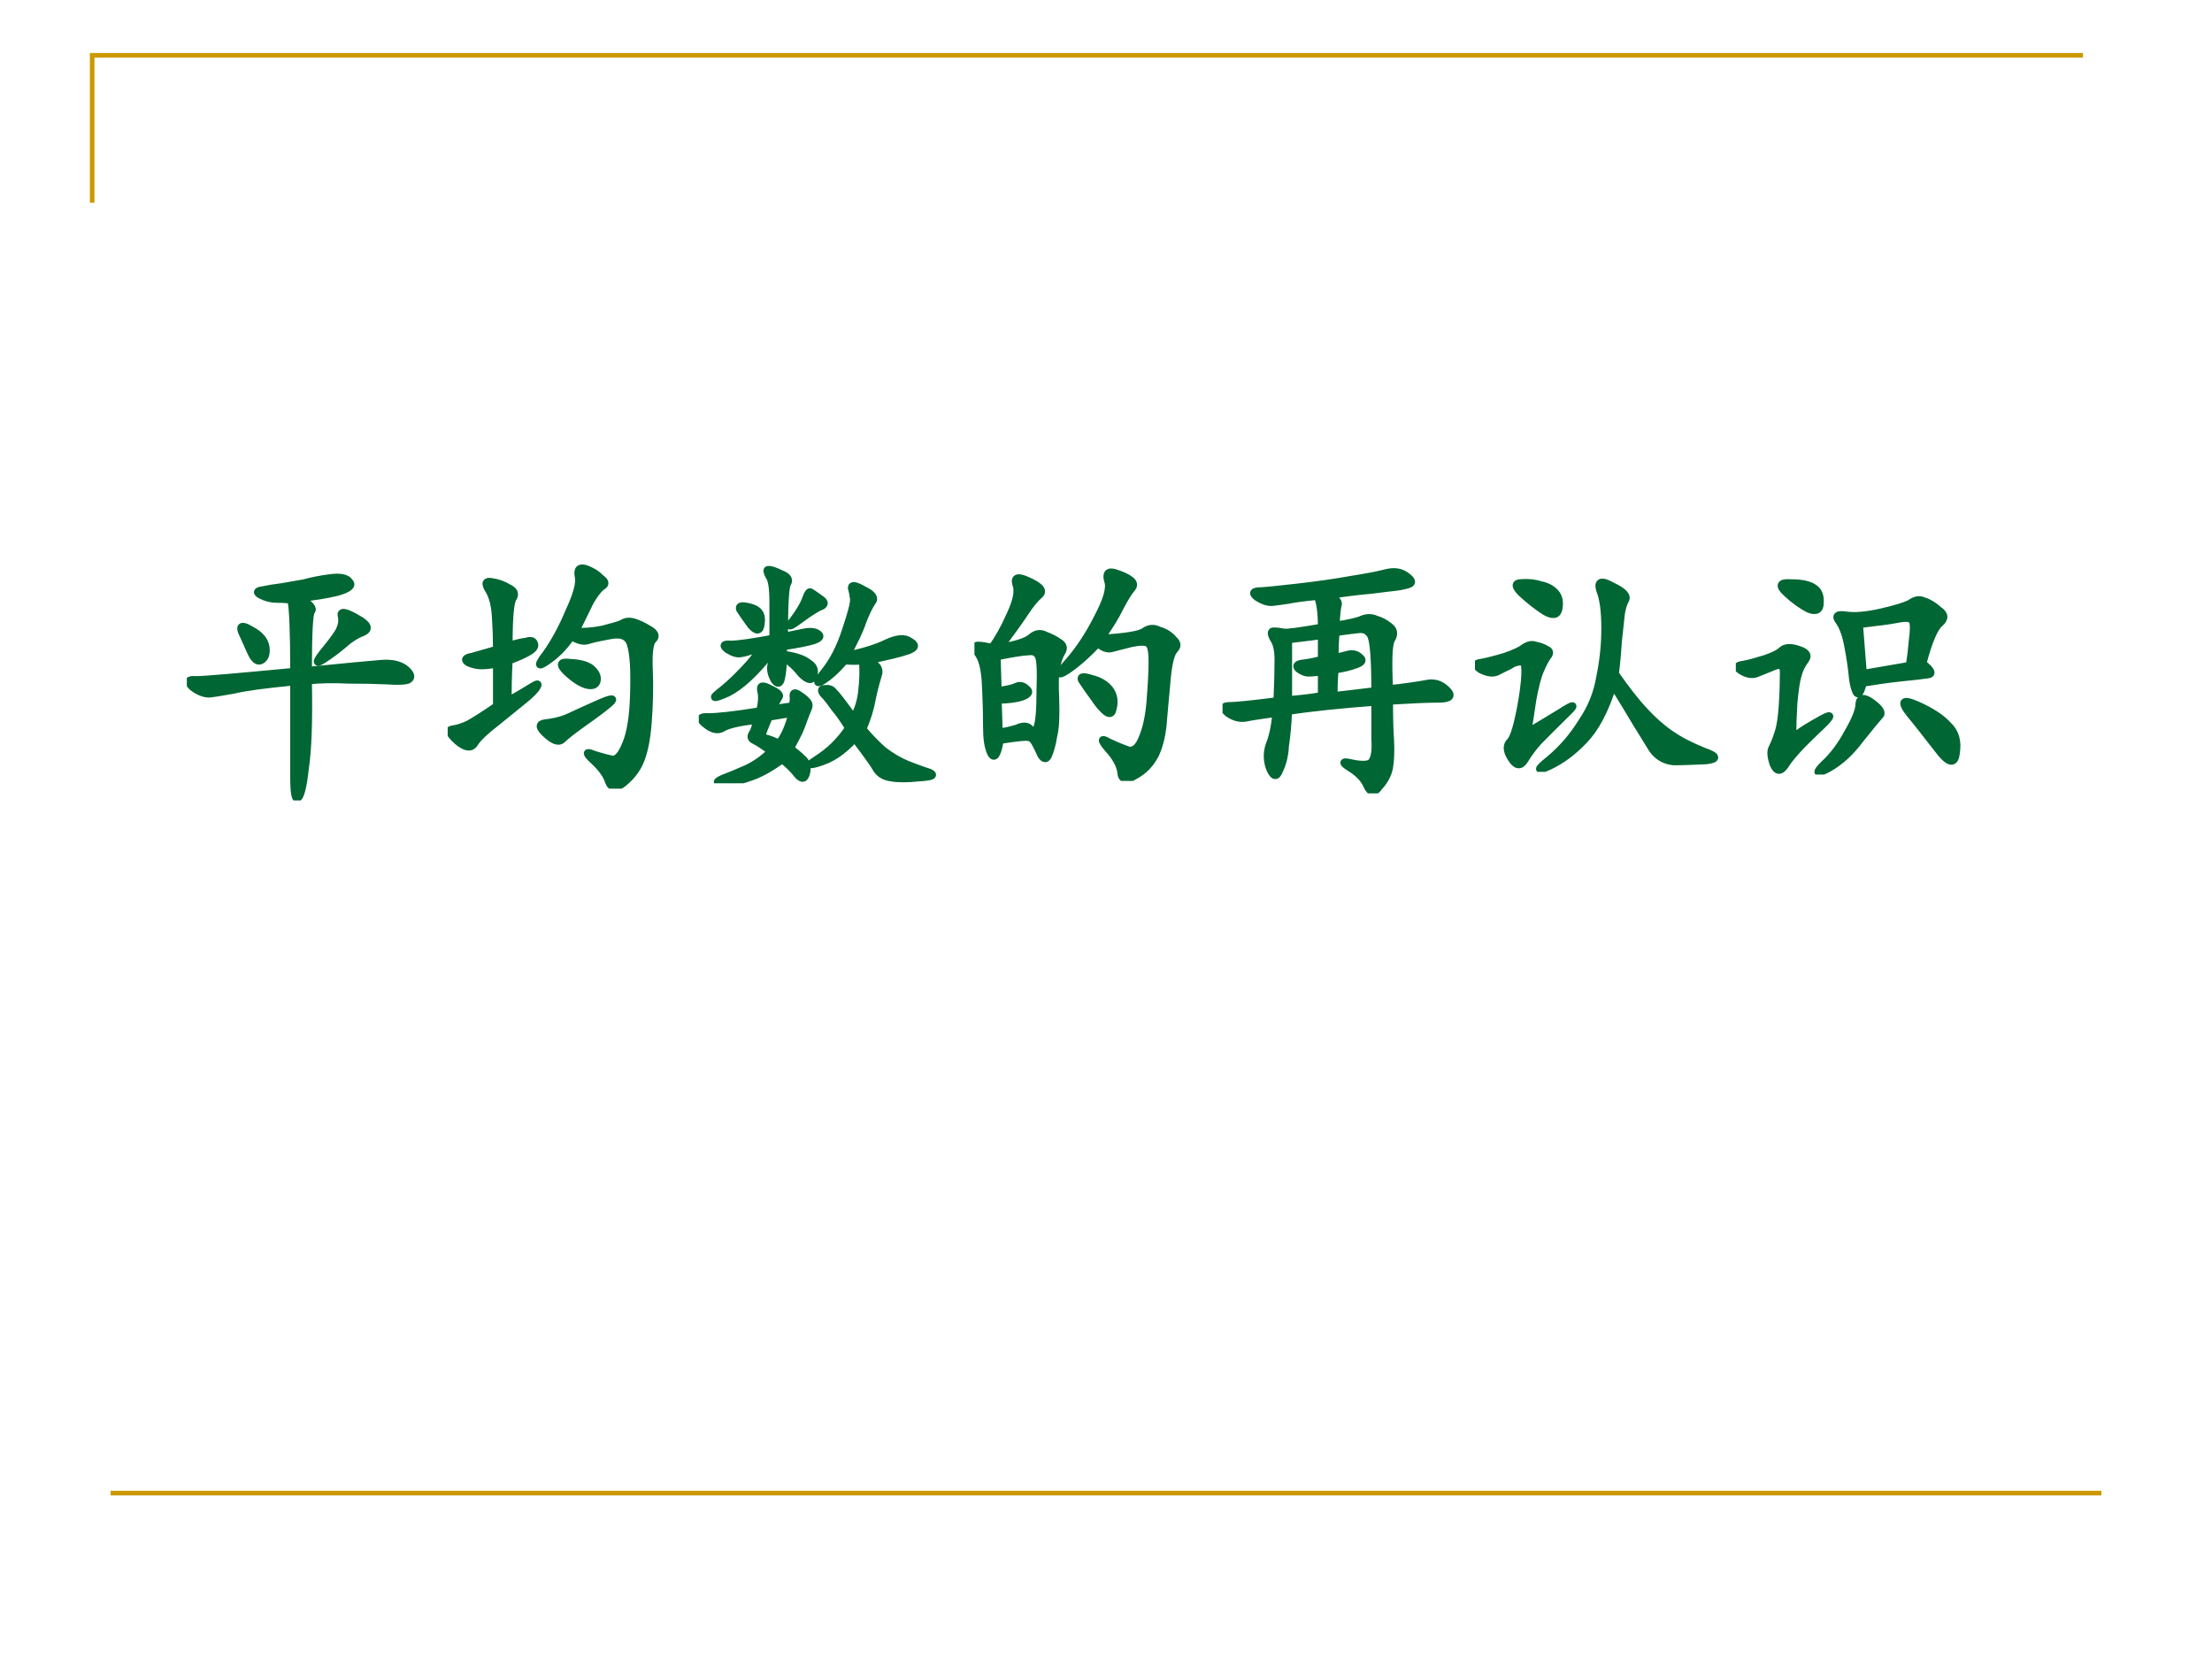
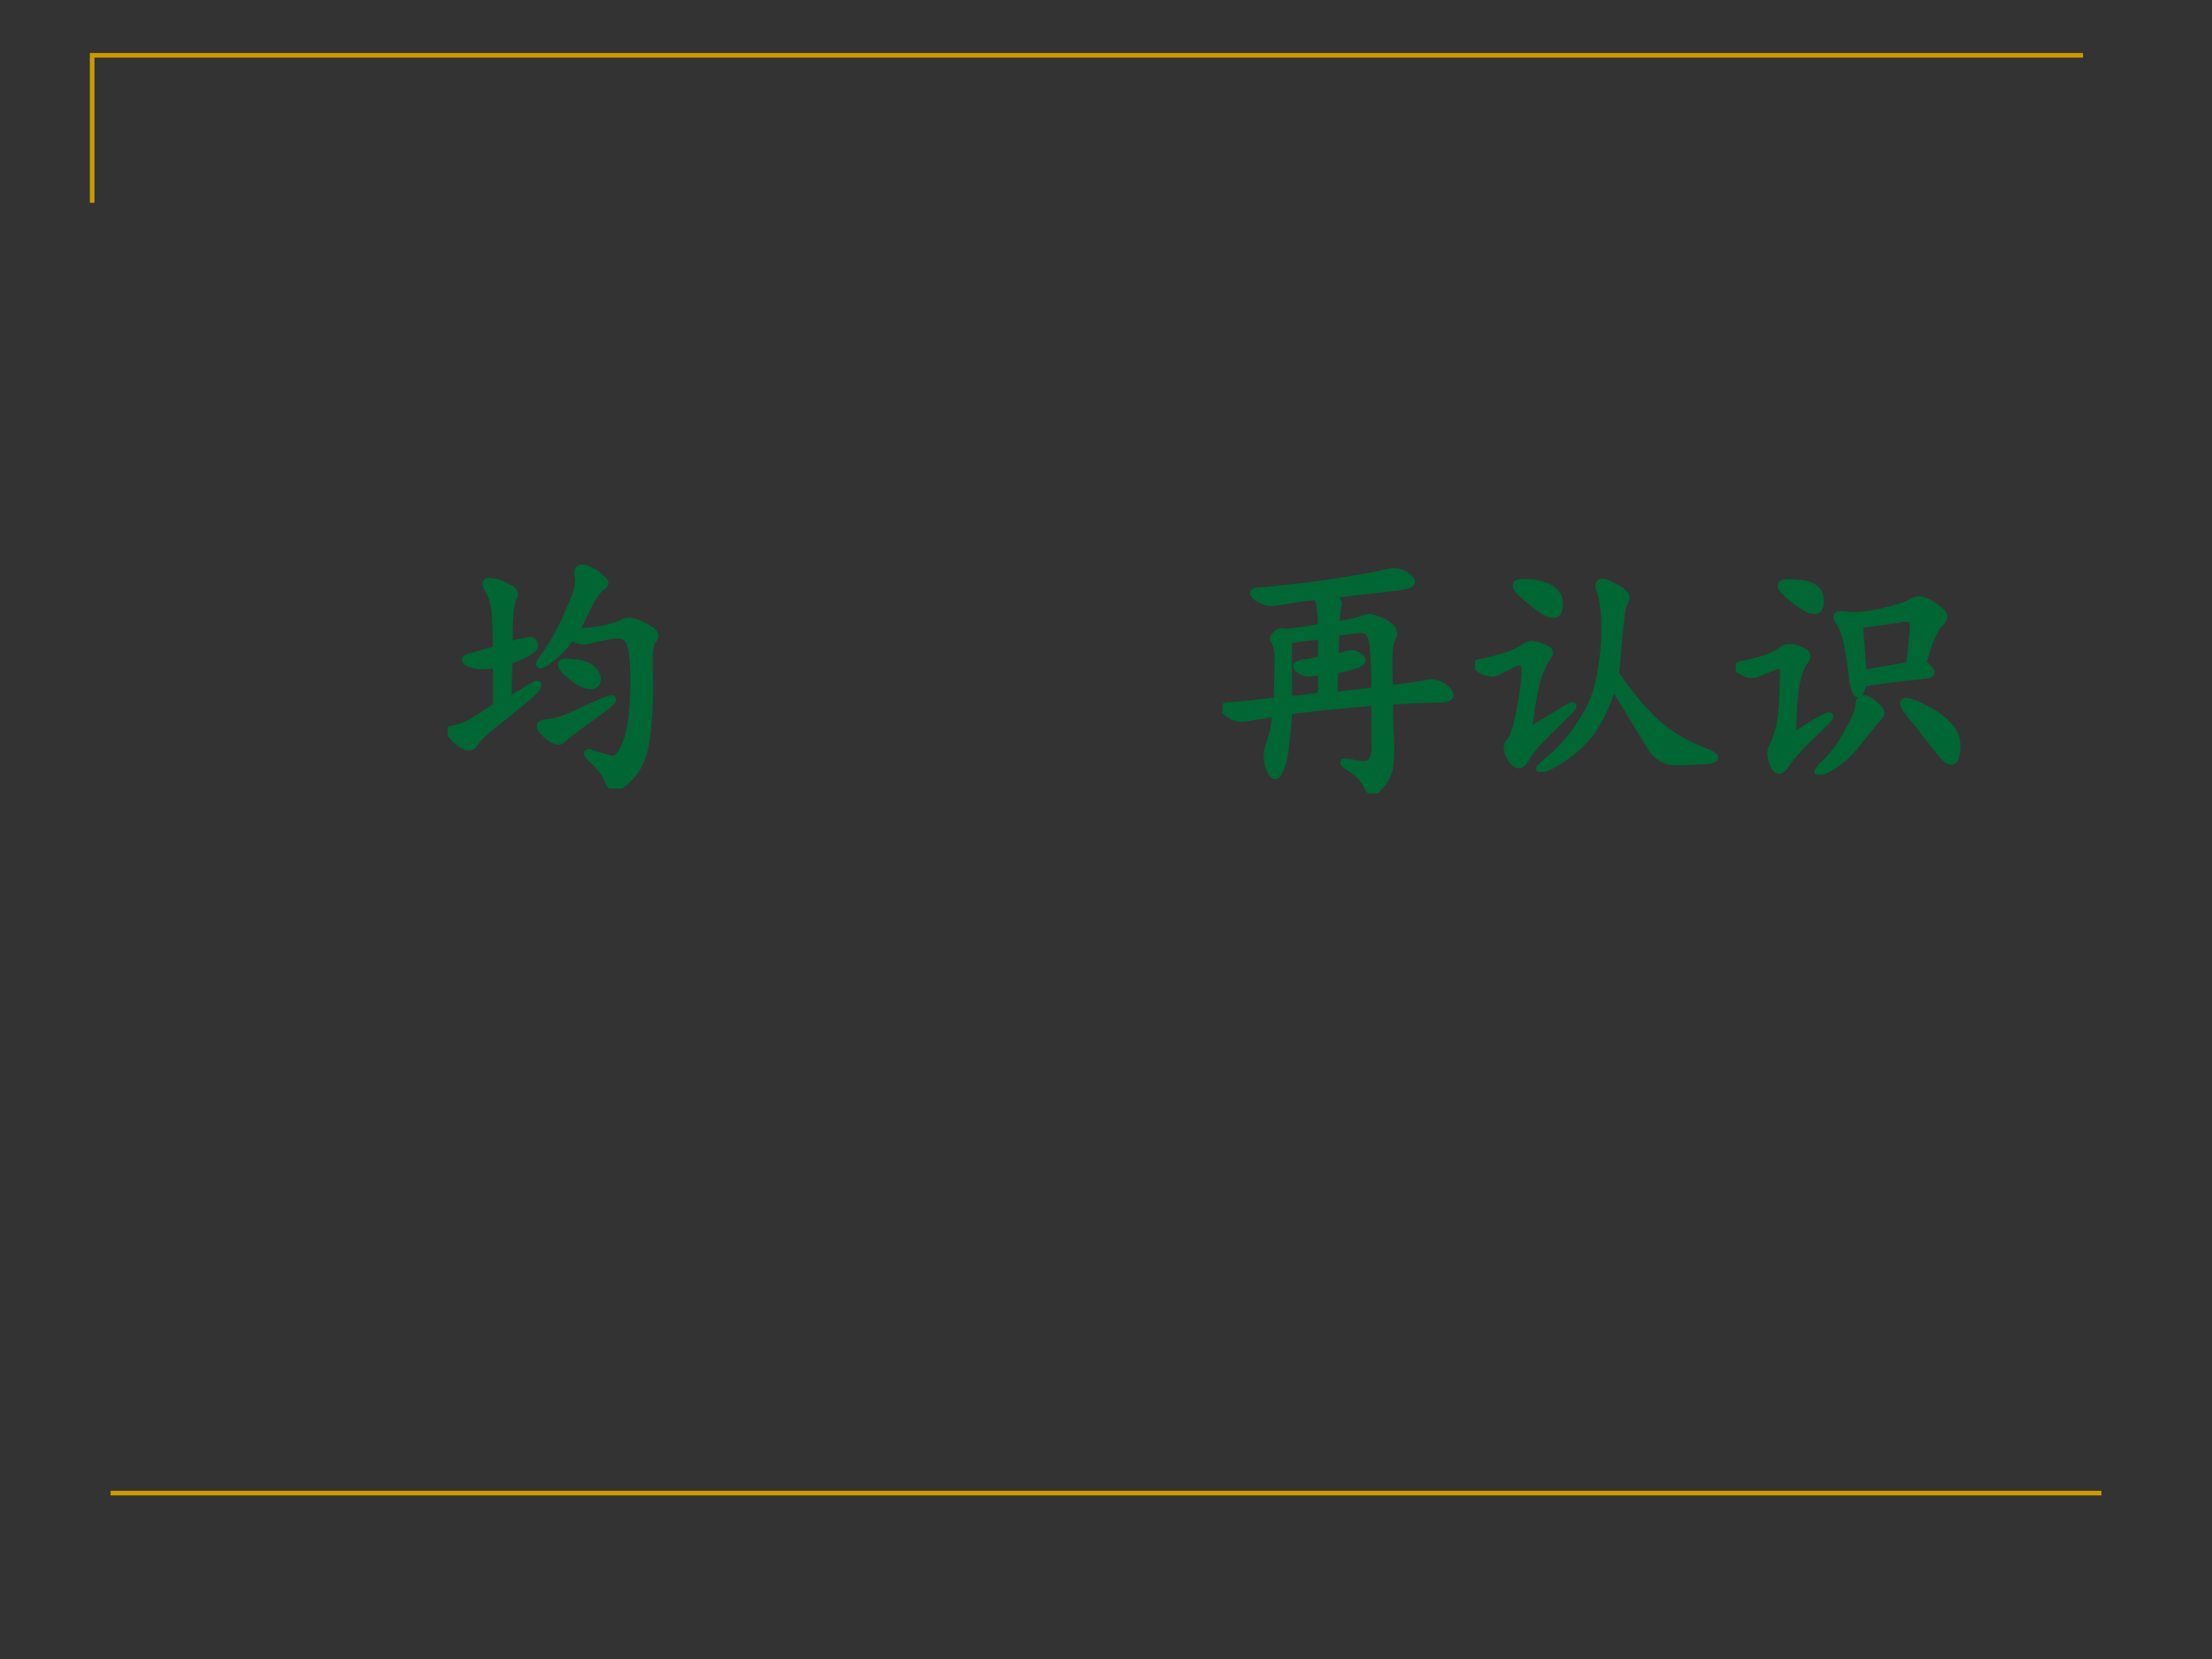
<svg xmlns="http://www.w3.org/2000/svg" xmlns:xlink="http://www.w3.org/1999/xlink" version="1.1" width="720pt" height="540pt" viewBox="0 0 720 540">
  <rect x="0" y="0" width="720" height="540" fill="#333333" stroke="none" />
  <g enable-background="new">
    <g>
      <g id="Layer-1" data-name="Artifact">
        <clipPath id="cp0">
-           <path transform="matrix(1,0,0,-1,0,540)" d="M 0 0 L 720 0 L 720 540 L 0 540 Z " fill-rule="evenodd" />
-         </clipPath>
+           </clipPath>
        <g clip-path="url(#cp0)">
-           <path transform="matrix(1,0,0,-1,0,540)" d="M 0 0 L 720 0 L 720 540 L 0 540 Z " fill="#ffffff" fill-rule="evenodd" />
-         </g>
+           </g>
      </g>
      <g id="Layer-1" data-name="Artifact">
        <path transform="matrix(1,0,0,-1,0,540)" stroke-width="1.5" stroke-linecap="butt" stroke-miterlimit="10" stroke-linejoin="miter" fill="none" stroke="#cc9900" d="M 30 474 L 30 522 L 678 522 " />
      </g>
      <g id="Layer-1" data-name="Artifact">
        <path transform="matrix(1,0,0,-1,0,540)" stroke-width="1.5" stroke-linecap="butt" stroke-linejoin="round" fill="none" stroke="#cc9900" d="M 36 54 L 684 54 " />
      </g>
      <g id="Layer-1" data-name="Span">
        <clipPath id="cp1">
          <path transform="matrix(1,0,0,-1,0,540)" d="M 0 0 L 720 0 L 720 540 L 0 540 Z " fill-rule="evenodd" />
        </clipPath>
        <g clip-path="url(#cp1)">
          <symbol id="font_2_14a9">
-             <path d="M .439 .784 C .478 .76 .492 .743 .482 .733 C .474 .723 .47 .646 .47 .503 C .621 .518 .716 .527 .755 .53 C .797 .533 .828 .525 .849 .507 C .87 .488 .872 .475 .857 .467 C .844 .462 .816 .461 .775 .464 C .733 .466 .684 .467 .626 .467 C .569 .47 .517 .469 .47 .464 C .473 .307 .469 .194 .458 .124 C .451 .056 .441 .018 .431 .01 C .421 -0 .415 .026 .415 .089 L .415 .46 C .303 .449 .225 .439 .181 .428 C .139 .421 .108 .415 .087 .413 C .066 .413 .044 .422 .021 .44 C 0 .461 .005 .47 .036 .467 C .068 .467 .194 .478 .415 .499 C .415 .655 .411 .747 .404 .776 C .391 .779 .372 .78 .349 .78 C .328 .78 .307 .785 .286 .796 C .268 .806 .271 .812 .294 .815 C .318 .82 .342 .824 .368 .827 C .397 .832 .426 .837 .454 .842 C .483 .85 .517 .857 .556 .862 C .595 .867 .62 .862 .63 .846 C .643 .833 .628 .82 .583 .807 C .542 .797 .493 .789 .439 .784 M .599 .714 C .594 .734 .613 .732 .658 .706 C .702 .682 .71 .664 .681 .651 C .655 .641 .63 .625 .607 .604 C .586 .586 .56 .566 .529 .546 C .5 .527 .499 .535 .525 .569 C .553 .603 .574 .63 .587 .651 C .6 .674 .604 .695 .599 .714 M .212 .655 C .204 .678 .217 .68 .251 .659 C .285 .641 .303 .618 .306 .592 C .309 .566 .302 .549 .286 .542 C .273 .536 .26 .548 .247 .577 C .234 .605 .223 .632 .212 .655 Z " />
-           </symbol>
+             </symbol>
          <symbol id="font_2_d7d">
            <path d="M .495 .609 C .523 .607 .559 .609 .6 .617 C .642 .628 .668 .635 .678 .641 C .689 .648 .703 .65 .721 .645 C .74 .639 .759 .63 .78 .617 C .803 .604 .809 .591 .796 .578 C .783 .568 .777 .529 .78 .461 C .783 .393 .781 .326 .776 .258 C .771 .19 .76 .139 .745 .105 C .732 .074 .711 .047 .682 .023 C .654 0 .634 .001 .624 .027 C .616 .053 .596 .081 .565 .109 C .534 .138 .534 .146 .565 .133 C .599 .122 .624 .116 .639 .113 C .658 .113 .674 .133 .69 .172 C .708 .214 .719 .279 .721 .367 C .724 .458 .72 .521 .71 .555 C .702 .589 .676 .602 .632 .594 C .587 .586 .557 .579 .542 .574 C .526 .569 .505 .574 .479 .59 C .451 .548 .418 .516 .382 .492 C .348 .469 .348 .479 .382 .523 C .415 .57 .445 .625 .471 .688 C .5 .75 .512 .794 .507 .82 C .501 .849 .51 .859 .534 .852 C .557 .844 .577 .832 .592 .816 C .611 .803 .613 .793 .6 .785 C .587 .777 .572 .758 .553 .727 C .538 .695 .518 .656 .495 .609 M .237 .555 C .263 .562 .285 .568 .303 .57 C .322 .576 .332 .573 .335 .562 C .34 .552 .333 .542 .315 .531 C .299 .521 .273 .509 .237 .496 C .234 .439 .233 .387 .233 .34 C .275 .363 .306 .382 .327 .395 C .348 .408 .354 .408 .346 .395 C .339 .382 .322 .365 .296 .344 C .27 .323 .234 .294 .19 .258 C .146 .224 .117 .197 .104 .176 C .091 .155 .069 .158 .038 .184 C .007 .212 -0 .228 .018 .23 C .039 .233 .06 .24 .081 .25 C .104 .263 .141 .286 .19 .32 L .19 .484 C .167 .479 .147 .477 .132 .477 C .116 .477 .099 .48 .081 .488 C .062 .499 .068 .507 .096 .512 C .125 .52 .156 .529 .19 .539 C .19 .573 .189 .613 .186 .66 C .184 .71 .174 .746 .159 .77 C .143 .796 .147 .806 .171 .801 C .194 .798 .216 .79 .237 .777 C .258 .767 .263 .754 .253 .738 C .242 .723 .237 .661 .237 .555 M .581 .328 C .635 .352 .651 .353 .628 .332 C .607 .314 .574 .289 .53 .258 C .486 .227 .457 .204 .444 .191 C .431 .178 .41 .185 .382 .211 C .353 .237 .352 .251 .378 .254 C .406 .257 .434 .263 .46 .273 C .488 .286 .529 .305 .581 .328 M .46 .453 C .431 .482 .436 .493 .475 .488 C .517 .486 .546 .477 .561 .461 C .577 .445 .582 .43 .577 .414 C .572 .401 .559 .397 .538 .402 C .517 .408 .491 .424 .46 .453 Z " />
          </symbol>
          <symbol id="font_2_1ba6">
-             <path d="M .6 .253 C .618 .286 .629 .322 .632 .358 C .637 .397 .638 .436 .635 .475 C .615 .473 .591 .473 .565 .475 C .534 .439 .505 .413 .479 .397 C .453 .382 .456 .393 .487 .432 C .521 .474 .548 .527 .569 .592 C .592 .66 .603 .702 .6 .717 C .598 .733 .595 .746 .592 .757 C .592 .77 .608 .767 .639 .749 C .673 .733 .684 .717 .671 .702 C .66 .686 .648 .661 .635 .628 C .625 .596 .604 .552 .573 .495 C .635 .508 .686 .523 .725 .542 C .767 .562 .798 .565 .819 .549 C .842 .536 .84 .525 .811 .514 C .783 .504 .729 .491 .651 .475 C .69 .462 .704 .443 .694 .417 C .686 .391 .678 .361 .671 .327 C .665 .293 .654 .254 .635 .21 C .659 .181 .685 .154 .714 .128 C .745 .104 .776 .086 .807 .073 C .841 .06 .87 .049 .893 .042 C .917 .031 .904 .025 .854 .022 C .807 .017 .771 .017 .745 .022 C .721 .025 .703 .035 .69 .053 C .68 .072 .651 .112 .604 .174 C .581 .148 .557 .128 .534 .112 C .51 .096 .484 .085 .456 .077 C .427 .069 .426 .073 .452 .089 C .48 .107 .505 .126 .526 .147 C .547 .168 .565 .19 .581 .214 C .562 .245 .544 .271 .526 .292 C .51 .315 .496 .333 .483 .346 C .473 .359 .474 .366 .487 .366 C .503 .368 .514 .365 .522 .354 C .533 .344 .559 .31 .6 .253 M .362 .299 C .367 .315 .368 .328 .366 .339 C .366 .352 .374 .353 .389 .342 C .405 .332 .415 .323 .421 .315 C .428 .307 .428 .297 .421 .284 C .415 .271 .408 .25 .397 .221 C .387 .195 .372 .167 .354 .135 C .372 .122 .388 .109 .401 .096 C .417 .083 .422 .065 .417 .042 C .411 .016 .4 .013 .382 .034 C .366 .055 .346 .074 .323 .092 C .281 .061 .242 .039 .206 .026 C .172 .013 .137 .005 .1 .003 C .066 0 .064 .005 .092 .018 C .121 .029 .152 .042 .186 .057 C .22 .073 .251 .095 .28 .124 C .249 .147 .227 .161 .214 .167 C .203 .172 .201 .18 .206 .19 C .214 .201 .22 .219 .225 .245 C .158 .237 .113 .227 .092 .214 C .074 .203 .052 .208 .026 .229 C 0 .25 .004 .259 .038 .257 C .072 .257 .138 .264 .237 .28 C .245 .314 .246 .34 .241 .358 C .236 .379 .247 .382 .276 .366 C .305 .353 .316 .342 .311 .335 C .306 .327 .297 .311 .284 .288 L .362 .299 M .409 .585 C .435 .59 .453 .587 .464 .577 C .474 .569 .467 .561 .444 .553 C .421 .546 .382 .538 .327 .53 L .327 .499 C .371 .493 .404 .483 .424 .467 C .445 .454 .452 .438 .444 .417 C .439 .396 .423 .398 .397 .424 C .374 .453 .35 .474 .327 .487 C .327 .456 .324 .428 .319 .405 C .314 .384 .305 .383 .292 .401 C .281 .422 .277 .44 .28 .456 C .285 .471 .286 .49 .284 .51 C .221 .43 .164 .376 .112 .35 C .06 .327 .048 .327 .077 .35 C .108 .374 .139 .402 .171 .436 C .204 .47 .228 .5 .241 .526 C .204 .513 .178 .505 .163 .503 C .15 .5 .133 .505 .112 .518 C .091 .534 .095 .54 .124 .538 C .152 .538 .207 .546 .288 .561 L .288 .702 C .288 .757 .283 .79 .272 .803 C .264 .819 .263 .827 .268 .827 C .276 .829 .293 .824 .319 .811 C .345 .801 .353 .788 .342 .772 C .335 .757 .331 .689 .331 .569 L .409 .585 M .311 .155 C .332 .181 .349 .22 .362 .272 L .272 .257 C .254 .215 .245 .191 .245 .186 C .247 .181 .253 .177 .26 .174 C .271 .172 .288 .165 .311 .155 M .467 .717 C .488 .704 .491 .694 .475 .686 C .46 .681 .431 .663 .389 .632 C .35 .603 .342 .603 .366 .632 C .389 .663 .405 .689 .413 .71 C .421 .733 .427 .743 .432 .741 C .438 .738 .449 .73 .467 .717 M .202 .612 C .181 .641 .167 .661 .159 .674 C .154 .688 .167 .69 .198 .682 C .232 .674 .246 .654 .241 .62 C .238 .589 .225 .586 .202 .612 Z " />
-           </symbol>
+             </symbol>
          <symbol id="font_2_2cba">
-             <path d="M .099 .517 C .161 .527 .202 .54 .22 .556 C .238 .572 .257 .574 .275 .564 C .296 .556 .314 .547 .329 .536 C .345 .526 .348 .513 .337 .497 C .329 .484 .323 .466 .318 .443 C .312 .419 .311 .376 .314 .314 C .316 .251 .314 .204 .306 .173 C .301 .142 .294 .117 .286 .099 C .279 .083 .27 .083 .259 .099 C .251 .117 .243 .133 .236 .146 C .228 .161 .219 .169 .208 .169 C .201 .172 .164 .168 .099 .158 C .089 .1 .077 .083 .064 .107 C .053 .13 .048 .163 .048 .204 C .048 .246 .047 .298 .044 .361 C .042 .423 .033 .466 .017 .49 C .001 .513 0 .525 .013 .525 C .026 .525 .044 .522 .068 .517 C .091 .548 .115 .59 .138 .642 C .164 .697 .172 .737 .161 .763 C .154 .789 .169 .793 .208 .775 C .255 .754 .27 .736 .251 .72 C .236 .707 .217 .685 .197 .654 C .176 .622 .143 .577 .099 .517 M .49 .552 C .583 .557 .639 .566 .658 .579 C .676 .592 .695 .594 .716 .583 C .74 .576 .758 .564 .771 .548 C .786 .535 .788 .522 .775 .509 C .762 .496 .753 .462 .747 .408 C .742 .353 .737 .298 .732 .243 C .729 .189 .719 .142 .701 .103 C .682 .066 .656 .039 .622 .021 C .589 -0 .57 .004 .568 .033 C .565 .061 .548 .092 .517 .126 C .488 .16 .49 .168 .521 .15 C .555 .134 .581 .124 .599 .118 C .62 .116 .637 .132 .65 .165 C .665 .199 .676 .246 .681 .306 C .686 .368 .689 .421 .689 .462 C .689 .504 .684 .527 .673 .533 C .663 .54 .641 .54 .607 .533 L .529 .513 C .513 .51 .496 .517 .478 .533 C .434 .486 .393 .451 .357 .427 C .32 .404 .323 .415 .365 .462 C .406 .509 .444 .566 .478 .634 C .514 .702 .527 .749 .517 .775 C .509 .803 .518 .814 .544 .806 C .57 .798 .59 .789 .603 .779 C .618 .768 .62 .757 .607 .743 C .596 .73 .582 .707 .564 .673 C .548 .639 .523 .599 .49 .552 M .091 .349 C .125 .354 .148 .359 .161 .365 C .174 .372 .188 .37 .201 .357 C .216 .346 .211 .336 .185 .326 C .161 .318 .13 .314 .091 .314 L .095 .189 C .118 .191 .142 .197 .165 .204 C .189 .215 .206 .214 .216 .201 C .229 .19 .238 .193 .243 .208 C .251 .227 .255 .275 .255 .353 C .258 .431 .255 .475 .247 .486 C .24 .499 .227 .504 .208 .501 C .193 .501 .152 .495 .087 .482 L .091 .349 M .478 .302 C .444 .349 .423 .379 .415 .392 C .41 .405 .423 .406 .454 .396 C .486 .388 .509 .374 .525 .353 C .54 .332 .544 .307 .536 .279 C .531 .25 .512 .258 .478 .302 Z " />
-           </symbol>
+             </symbol>
          <symbol id="font_2_7c3">
-             <path d="M .415 .768 C .441 .753 .452 .74 .447 .729 C .444 .719 .441 .693 .439 .651 C .491 .659 .525 .667 .54 .674 C .559 .682 .577 .682 .595 .674 C .613 .669 .63 .66 .646 .647 C .664 .634 .667 .617 .654 .596 C .643 .578 .641 .514 .646 .405 L .685 .409 C .724 .414 .758 .419 .786 .424 C .818 .432 .845 .424 .868 .401 C .892 .378 .882 .366 .837 .366 C .793 .366 .729 .363 .646 .358 C .646 .298 .647 .247 .65 .206 C .652 .164 .651 .129 .646 .1 C .641 .074 .628 .049 .607 .026 C .589 -0 .573 .001 .56 .03 C .549 .056 .527 .079 .493 .1 C .46 .121 .464 .126 .505 .116 C .547 .108 .572 .111 .579 .124 C .59 .139 .594 .168 .591 .21 C .591 .254 .591 .302 .591 .354 C .456 .344 .344 .332 .255 .319 C .253 .27 .249 .225 .243 .186 C .241 .147 .233 .115 .22 .089 C .21 .062 .198 .064 .185 .092 C .172 .124 .171 .155 .181 .186 C .194 .217 .203 .259 .208 .311 C .151 .303 .111 .297 .087 .292 C .064 .289 .042 .296 .021 .311 C -0 .329 .001 .339 .025 .339 C .048 .339 .111 .345 .212 .358 C .215 .431 .216 .484 .216 .518 C .216 .555 .21 .582 .197 .6 C .186 .621 .188 .63 .201 .628 C .214 .628 .225 .626 .236 .624 C .249 .621 .298 .628 .384 .643 C .384 .698 .379 .738 .368 .764 C .316 .759 .279 .754 .255 .749 C .234 .746 .215 .743 .197 .741 C .178 .738 .158 .745 .134 .76 C .113 .776 .118 .784 .15 .784 C .184 .786 .233 .792 .298 .799 C .366 .807 .431 .816 .493 .827 C .556 .837 .603 .846 .634 .854 C .665 .862 .691 .858 .712 .842 C .733 .827 .737 .816 .724 .811 C .711 .806 .693 .802 .669 .799 C .648 .797 .618 .793 .579 .788 C .543 .785 .488 .779 .415 .768 M .435 .526 C .451 .529 .467 .533 .486 .538 C .504 .543 .52 .539 .533 .526 C .546 .516 .54 .507 .517 .499 C .496 .491 .469 .484 .435 .479 C .432 .44 .431 .406 .431 .378 C .475 .383 .529 .389 .591 .397 C .591 .527 .585 .6 .572 .616 C .561 .632 .546 .638 .525 .635 C .504 .633 .475 .629 .439 .624 C .436 .59 .435 .557 .435 .526 M .384 .471 C .363 .469 .346 .467 .333 .467 C .32 .467 .307 .473 .294 .483 C .284 .493 .288 .5 .306 .503 C .327 .505 .353 .51 .384 .518 L .384 .612 C .348 .607 .305 .602 .255 .596 L .255 .362 C .31 .367 .353 .372 .384 .378 L .384 .471 Z " />
+             <path d="M .415 .768 C .441 .753 .452 .74 .447 .729 C .444 .719 .441 .693 .439 .651 C .491 .659 .525 .667 .54 .674 C .559 .682 .577 .682 .595 .674 C .613 .669 .63 .66 .646 .647 C .664 .634 .667 .617 .654 .596 C .643 .578 .641 .514 .646 .405 L .685 .409 C .724 .414 .758 .419 .786 .424 C .818 .432 .845 .424 .868 .401 C .892 .378 .882 .366 .837 .366 C .793 .366 .729 .363 .646 .358 C .646 .298 .647 .247 .65 .206 C .652 .164 .651 .129 .646 .1 C .641 .074 .628 .049 .607 .026 C .589 -0 .573 .001 .56 .03 C .549 .056 .527 .079 .493 .1 C .46 .121 .464 .126 .505 .116 C .547 .108 .572 .111 .579 .124 C .59 .139 .594 .168 .591 .21 C .591 .254 .591 .302 .591 .354 C .456 .344 .344 .332 .255 .319 C .253 .27 .249 .225 .243 .186 C .241 .147 .233 .115 .22 .089 C .21 .062 .198 .064 .185 .092 C .172 .124 .171 .155 .181 .186 C .194 .217 .203 .259 .208 .311 C .151 .303 .111 .297 .087 .292 C .064 .289 .042 .296 .021 .311 C -0 .329 .001 .339 .025 .339 C .048 .339 .111 .345 .212 .358 C .215 .431 .216 .484 .216 .518 C .216 .555 .21 .582 .197 .6 C .214 .628 .225 .626 .236 .624 C .249 .621 .298 .628 .384 .643 C .384 .698 .379 .738 .368 .764 C .316 .759 .279 .754 .255 .749 C .234 .746 .215 .743 .197 .741 C .178 .738 .158 .745 .134 .76 C .113 .776 .118 .784 .15 .784 C .184 .786 .233 .792 .298 .799 C .366 .807 .431 .816 .493 .827 C .556 .837 .603 .846 .634 .854 C .665 .862 .691 .858 .712 .842 C .733 .827 .737 .816 .724 .811 C .711 .806 .693 .802 .669 .799 C .648 .797 .618 .793 .579 .788 C .543 .785 .488 .779 .415 .768 M .435 .526 C .451 .529 .467 .533 .486 .538 C .504 .543 .52 .539 .533 .526 C .546 .516 .54 .507 .517 .499 C .496 .491 .469 .484 .435 .479 C .432 .44 .431 .406 .431 .378 C .475 .383 .529 .389 .591 .397 C .591 .527 .585 .6 .572 .616 C .561 .632 .546 .638 .525 .635 C .504 .633 .475 .629 .439 .624 C .436 .59 .435 .557 .435 .526 M .384 .471 C .363 .469 .346 .467 .333 .467 C .32 .467 .307 .473 .294 .483 C .284 .493 .288 .5 .306 .503 C .327 .505 .353 .51 .384 .518 L .384 .612 C .348 .607 .305 .602 .255 .596 L .255 .362 C .31 .367 .353 .372 .384 .378 L .384 .471 Z " />
          </symbol>
          <symbol id="font_2_41da">
            <path d="M .543 .38 C .585 .32 .622 .272 .656 .236 C .69 .199 .724 .169 .758 .146 C .792 .122 .835 .1 .887 .079 C .939 .061 .941 .049 .895 .044 C .848 .042 .806 .04 .77 .04 C .736 .043 .708 .059 .688 .087 C .669 .118 .648 .152 .625 .189 C .602 .228 .572 .277 .535 .337 C .504 .238 .466 .167 .422 .122 C .38 .078 .335 .044 .285 .021 C .238 0 .24 .009 .289 .048 C .339 .09 .38 .138 .414 .193 C .451 .247 .474 .305 .484 .365 C .497 .427 .504 .491 .504 .556 C .504 .624 .497 .673 .484 .704 C .474 .738 .49 .743 .531 .72 C .576 .699 .592 .681 .582 .665 C .574 .65 .569 .632 .566 .611 C .564 .59 .56 .556 .555 .509 C .552 .462 .548 .419 .543 .38 M .277 .474 C .29 .469 .292 .46 .281 .447 C .273 .436 .264 .419 .254 .396 C .243 .372 .233 .333 .223 .279 C .215 .224 .21 .19 .207 .177 C .207 .164 .212 .16 .223 .165 C .233 .171 .268 .191 .328 .228 C .388 .267 .395 .264 .348 .22 C .303 .176 .27 .142 .246 .118 C .225 .095 .207 .07 .191 .044 C .176 .021 .159 .023 .141 .052 C .122 .081 .121 .103 .137 .118 C .152 .134 .168 .19 .184 .286 C .199 .383 .198 .43 .18 .427 C .164 .427 .148 .422 .133 .411 C .117 .404 .102 .396 .086 .388 C .07 .38 .049 .383 .023 .396 C 0 .411 0 .421 .023 .423 C .049 .428 .081 .436 .117 .447 C .154 .46 .178 .471 .191 .482 C .207 .492 .221 .495 .234 .49 C .25 .487 .264 .482 .277 .474 M .254 .724 C .28 .719 .299 .708 .312 .693 C .326 .677 .329 .656 .324 .63 C .319 .607 .301 .604 .27 .622 C .238 .643 .208 .667 .18 .693 C .154 .719 .154 .732 .18 .732 C .206 .734 .23 .732 .254 .724 Z " />
          </symbol>
          <symbol id="font_2_41fc">
            <path d="M .724 .43 C .758 .404 .764 .389 .743 .387 C .723 .384 .688 .38 .638 .375 C .591 .37 .543 .363 .493 .355 C .483 .316 .474 .305 .466 .32 C .458 .339 .453 .362 .451 .391 C .448 .419 .443 .454 .435 .496 C .427 .54 .415 .573 .4 .594 C .384 .615 .393 .622 .427 .617 C .461 .612 .507 .616 .564 .629 C .621 .642 .659 .654 .677 .664 C .695 .677 .712 .68 .728 .672 C .746 .667 .766 .655 .786 .637 C .81 .621 .811 .604 .79 .586 C .77 .57 .747 .518 .724 .43 M .243 .484 C .275 .474 .283 .46 .267 .441 C .254 .423 .245 .404 .24 .383 C .234 .365 .229 .329 .224 .277 C .221 .225 .22 .19 .22 .172 C .223 .156 .23 .152 .243 .16 C .257 .171 .286 .189 .333 .215 C .38 .241 .372 .225 .31 .168 C .25 .111 .211 .068 .193 .039 C .174 .01 .159 .01 .146 .039 C .135 .07 .134 .092 .142 .105 C .15 .121 .158 .141 .165 .164 C .173 .188 .178 .223 .181 .27 C .184 .316 .185 .355 .185 .387 C .188 .421 .174 .431 .146 .418 C .12 .408 .098 .398 .079 .391 C .061 .385 .042 .389 .021 .402 C -0 .415 .003 .423 .029 .426 C .055 .431 .083 .439 .115 .449 C .146 .46 .167 .47 .177 .48 C .19 .493 .212 .495 .243 .484 M .673 .422 C .678 .453 .682 .487 .685 .523 C .69 .56 .69 .583 .685 .594 C .68 .607 .66 .609 .626 .602 C .595 .596 .546 .59 .478 .582 L .493 .391 C .582 .406 .642 .417 .673 .422 M .669 .242 C .638 .284 .648 .293 .701 .27 C .755 .246 .796 .22 .822 .191 C .85 .165 .861 .129 .853 .082 C .848 .038 .824 .043 .783 .098 C .741 .152 .703 .201 .669 .242 M .529 .277 C .56 .254 .569 .237 .556 .227 C .546 .216 .521 .186 .482 .137 C .445 .087 .404 .049 .357 .023 C .312 0 .307 .005 .341 .039 C .378 .073 .409 .115 .435 .164 C .464 .214 .478 .25 .478 .273 C .48 .299 .497 .301 .529 .277 M .212 .742 C .254 .742 .284 .736 .302 .723 C .32 .712 .328 .693 .326 .664 C .326 .638 .311 .63 .283 .641 C .257 .654 .228 .674 .197 .703 C .165 .732 .171 .745 .212 .742 Z " />
          </symbol>
          <use xlink:href="#font_2_14a9" transform="matrix(84.024,0,0,-84.024,60.814,260.537)" fill="#006633" />
          <use xlink:href="#font_2_d7d" transform="matrix(84.024,0,0,-84.024,145.721,256.708)" fill="#006633" />
          <use xlink:href="#font_2_1ba6" transform="matrix(84.024,0,0,-84.024,227.456,254.957)" fill="#006633" />
          <use xlink:href="#font_2_2cba" transform="matrix(84.024,0,0,-84.024,317.176,254.192)" fill="#006633" />
          <use xlink:href="#font_2_7c3" transform="matrix(84.024,0,0,-84.024,397.926,258.24)" fill="#006633" />
          <use xlink:href="#font_2_41da" transform="matrix(84.024,0,0,-84.024,480.098,251.238)" fill="#006633" />
          <use xlink:href="#font_2_41fc" transform="matrix(84.024,0,0,-84.024,565.005,252.113)" fill="#006633" />
          <use xlink:href="#font_2_14a9" stroke-width=".029" stroke-linecap="butt" stroke-linejoin="round" transform="matrix(84.024,0,0,-84.024,60.814,260.537)" fill="none" stroke="#006633" />
          <use xlink:href="#font_2_d7d" stroke-width=".029" stroke-linecap="butt" stroke-linejoin="round" transform="matrix(84.024,0,0,-84.024,145.721,256.708)" fill="none" stroke="#006633" />
          <use xlink:href="#font_2_1ba6" stroke-width=".029" stroke-linecap="butt" stroke-linejoin="round" transform="matrix(84.024,0,0,-84.024,227.456,254.957)" fill="none" stroke="#006633" />
          <use xlink:href="#font_2_2cba" stroke-width=".029" stroke-linecap="butt" stroke-linejoin="round" transform="matrix(84.024,0,0,-84.024,317.176,254.192)" fill="none" stroke="#006633" />
          <use xlink:href="#font_2_7c3" stroke-width=".029" stroke-linecap="butt" stroke-linejoin="round" transform="matrix(84.024,0,0,-84.024,397.926,258.24)" fill="none" stroke="#006633" />
          <use xlink:href="#font_2_41da" stroke-width=".029" stroke-linecap="butt" stroke-linejoin="round" transform="matrix(84.024,0,0,-84.024,480.098,251.238)" fill="none" stroke="#006633" />
          <use xlink:href="#font_2_41fc" stroke-width=".029" stroke-linecap="butt" stroke-linejoin="round" transform="matrix(84.024,0,0,-84.024,565.005,252.113)" fill="none" stroke="#006633" />
        </g>
      </g>
    </g>
  </g>
</svg>